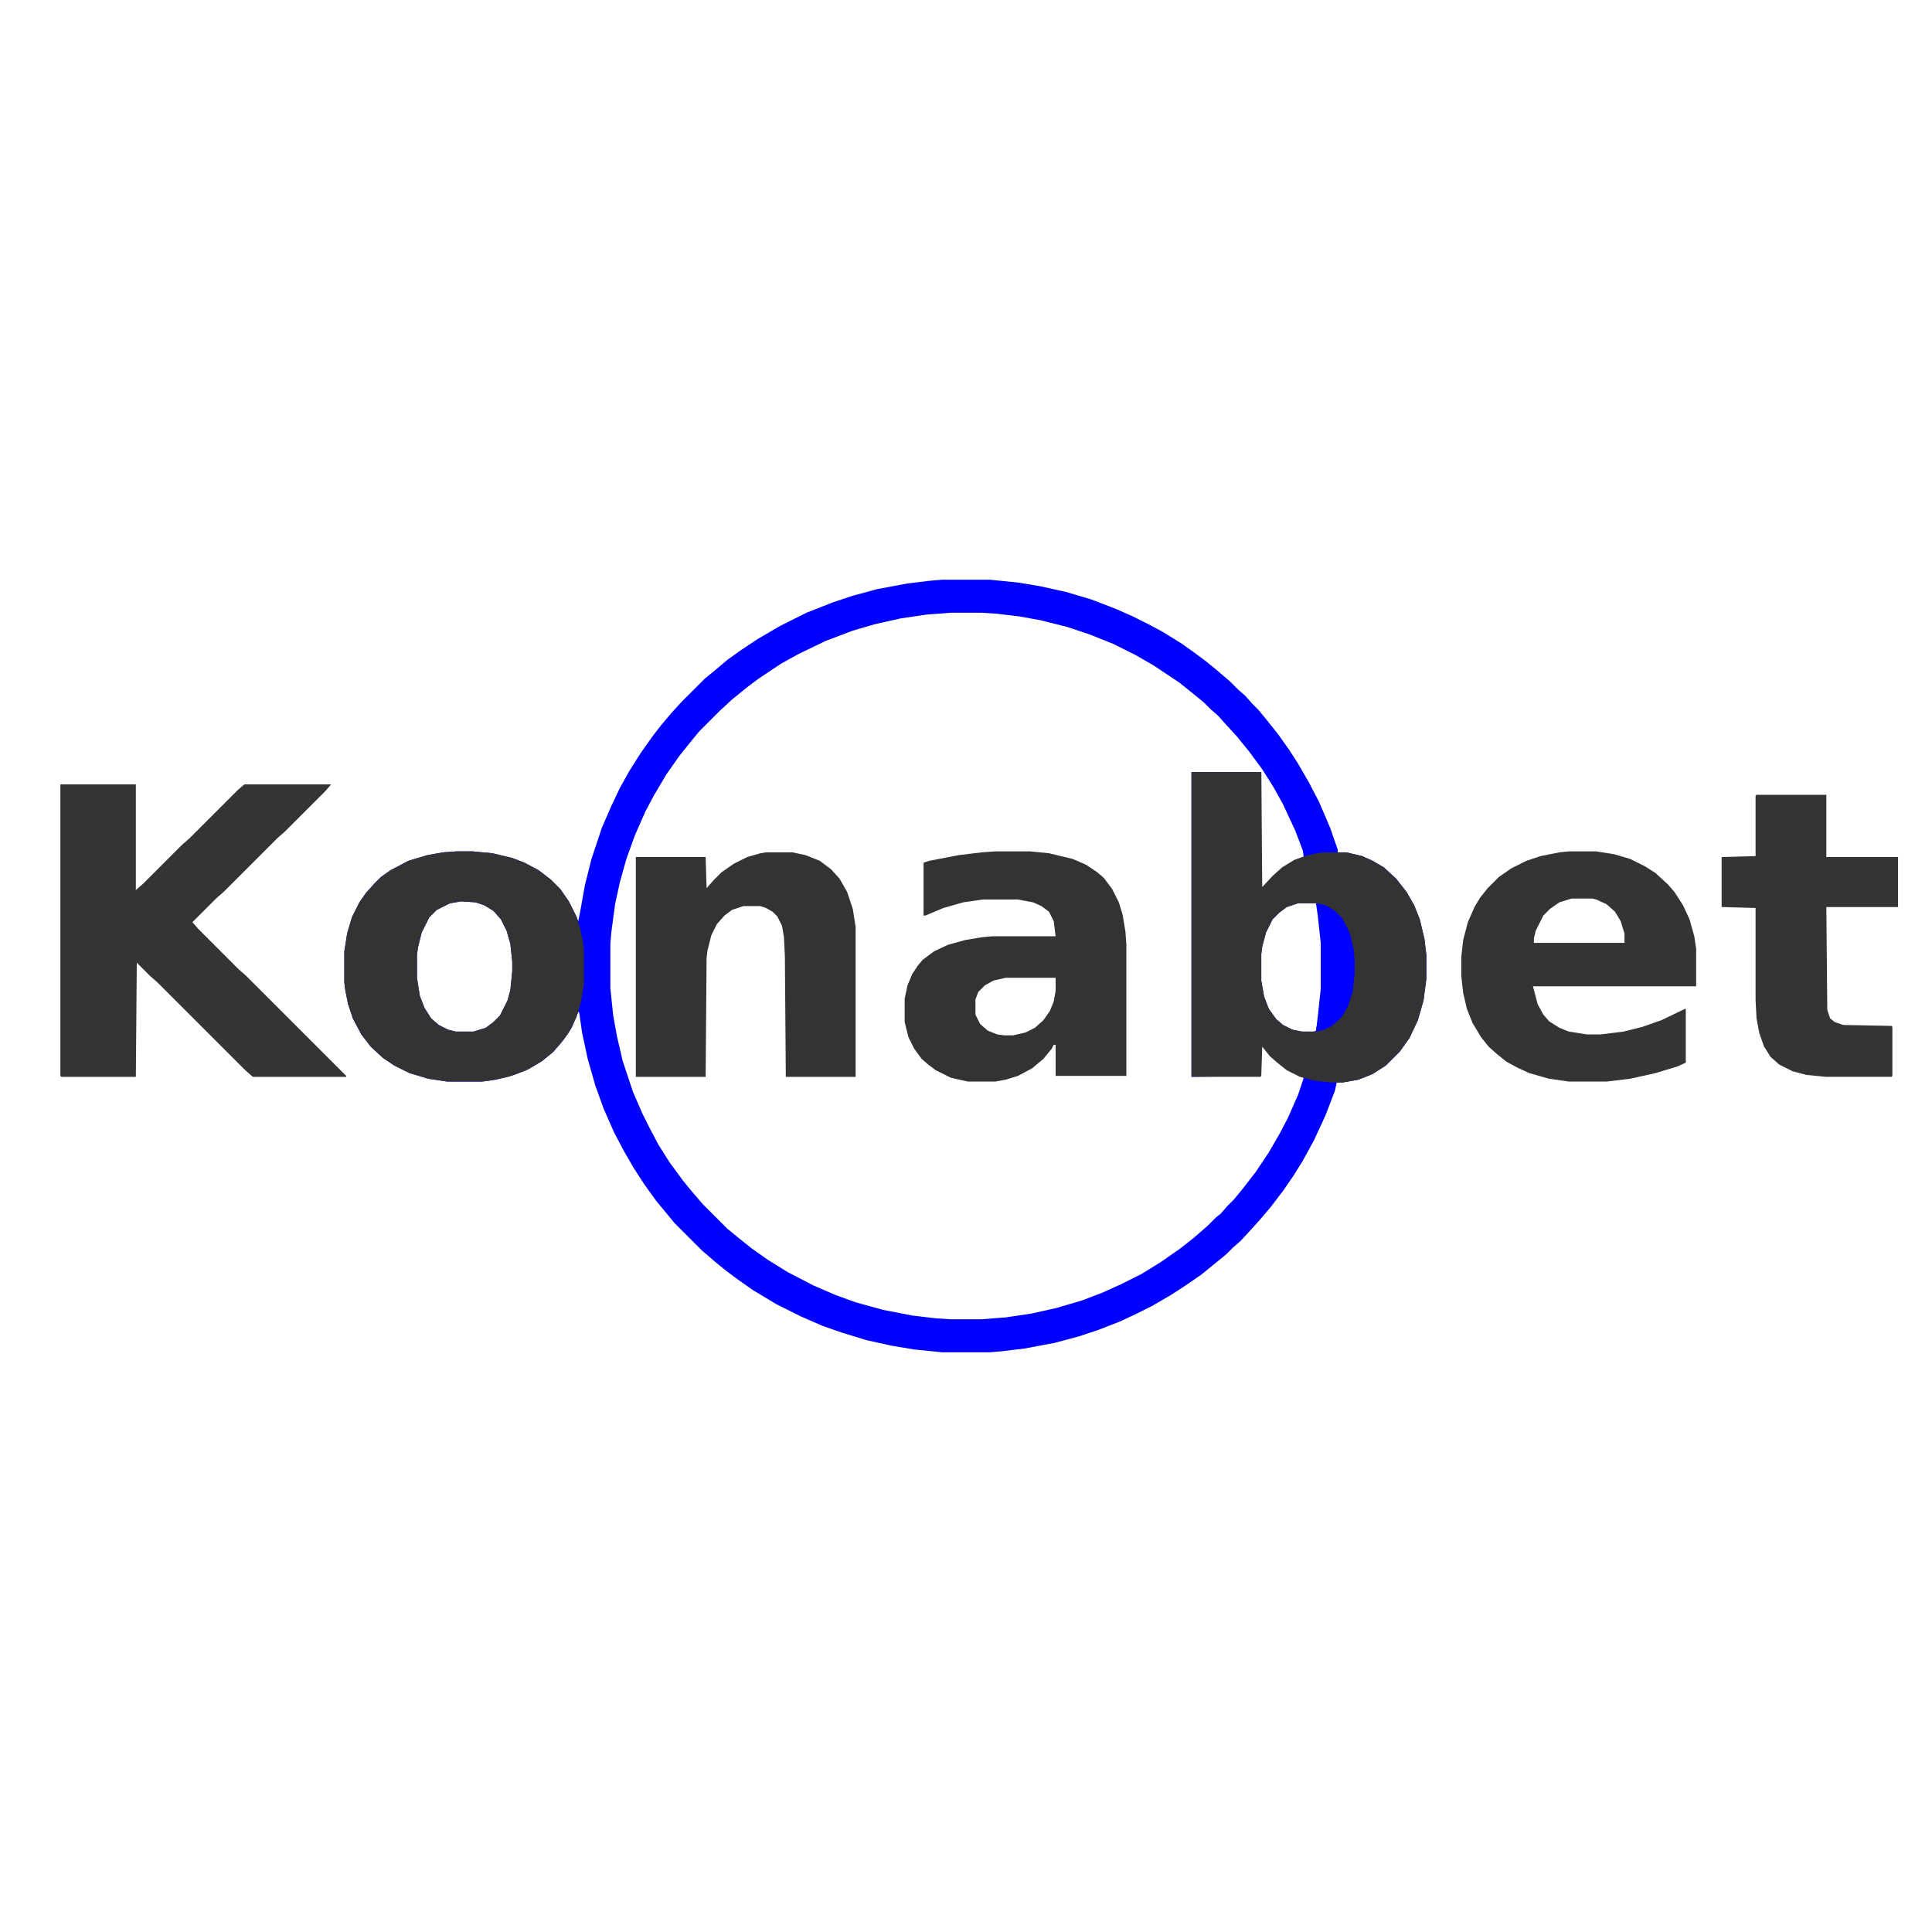
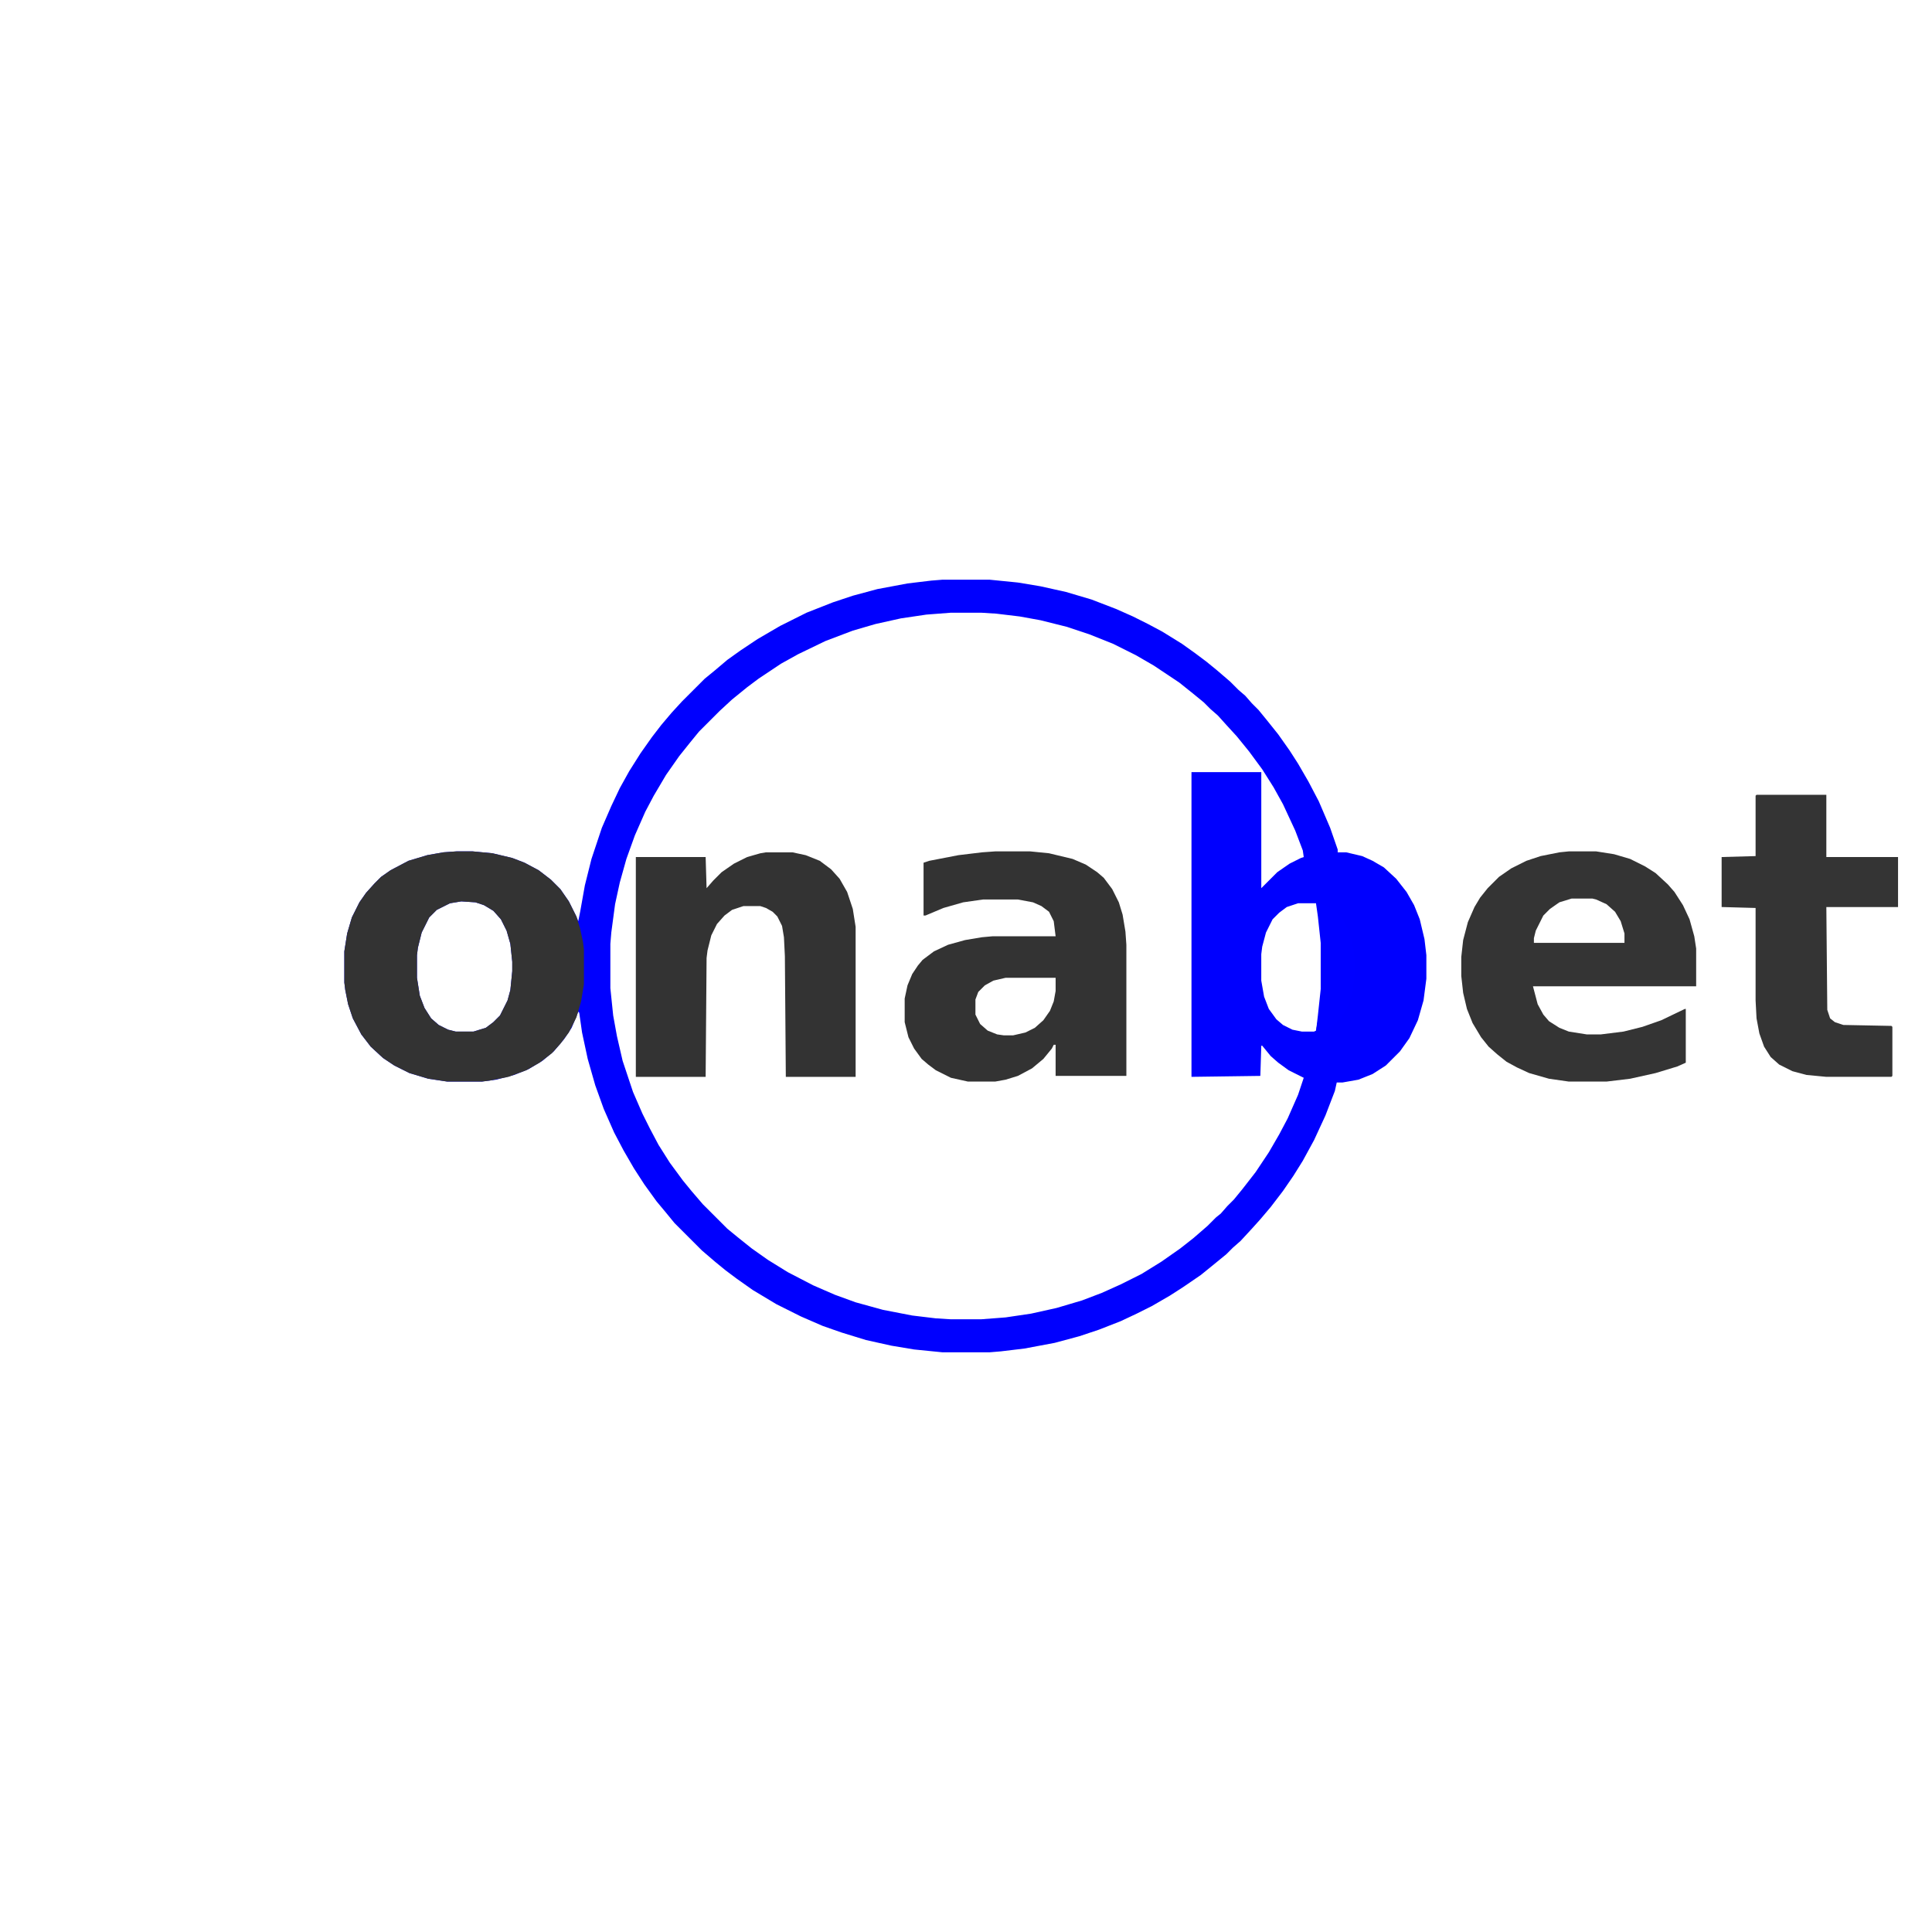
<svg xmlns="http://www.w3.org/2000/svg" version="1.1" viewBox="0 0 2048 1031" width="1280" height="1280">
  <path transform="translate(999,106)" d="m0 0h50l30 3 24 4 27 6 27 8 26 10 18 8 16 8 15 8 21 13 14 10 12 9 11 9 14 12 9 9 7 6 7 8 7 7 9 11 12 15 12 17 9 14 11 19 11 21 12 28 8 23v3h9l17 4 11 5 12 7 13 12 11 14 8 14 6 15 5 21 2 17v25l-3 23-6 21-9 19-10 14-15 15-14 9-15 6-17 3h-6l-2 9-10 26-12 26-12 22-10 16-11 16-13 17-11 13-9 10-12 13-8 7-7 7-11 9-16 13-19 13-14 9-19 11-16 8-17 8-23 9-21 7-26 7-32 6-25 3-12 1h-50l-30-3-24-4-27-6-26-8-20-7-23-10-26-13-25-15-17-12-12-9-11-9-14-12-29-29-9-11-10-12-13-18-11-17-11-19-10-19-11-25-9-25-8-28-6-28-3-21-1-1-7 17-8 12-11 13-12 10-15 9-15 6-19 5-15 2h-37l-20-3-20-6-16-8-12-8-13-12-10-13-9-17-5-15-3-15-1-8v-33l3-19 5-17 8-16 7-10 9-10 7-7 10-7 19-10 20-6 17-3 14-1h17l21 2 21 5 13 5 15 8 13 10 10 10 9 13 8 16 2 5 2-10 5-28 7-28 11-33 10-23 9-19 10-18 12-19 12-17 10-13 11-13 11-12 24-24 11-9 13-11 14-10 18-12 24-14 28-14 28-11 21-7 26-7 32-6 25-3zm9 35-26 2-27 4-27 6-24 7-29 11-29 14-18 10-24 16-12 9-16 13-13 12-22 22-9 11-12 15-14 20-13 22-9 17-11 25-9 25-7 25-5 23-4 30-1 12v47l3 29 4 22 6 26 11 33 10 23 8 16 9 17 12 19 14 19 9 11 12 14 26 26 11 9 15 12 17 12 21 13 27 14 23 10 22 8 29 8 31 6 25 3 16 1h32l26-2 27-4 27-6 27-8 21-8 20-9 22-11 21-13 20-14 14-11 15-13 9-9 5-4 7-8 7-7 9-11 14-18 14-21 11-19 9-17 11-25 6-18-16-8-11-8-8-7-9-11h-1l-1 32-73 1v-323h74v123l17-17 13-9 12-6 3-1-1-7-8-21-13-28-10-18-12-19-14-19-13-16-11-12-9-10-8-7-7-7-11-9-15-12-27-18-19-11-24-12-25-10-24-8-28-7-22-4-25-3-16-1zm-519 306-12 2-14 7-8 8-8 16-4 16-1 8v24l3 19 5 13 7 11 8 7 10 5 8 2h19l13-4 8-6 7-7 8-16 3-11 2-20v-10l-2-19-4-14-6-12-8-9-10-6-9-3zm887 2-12 4-8 6-7 7-7 14-4 15-1 8v28l3 17 5 13 8 11 7 6 10 5 10 2h13l2-1 3-16 3-28v-49l-3-28-2-13-1-1z" fill="#0000FE" />
-   <path transform="translate(64,323)" d="m0 0h80v112l8-7 41-41 8-7 51-51 7-6h92l-6 7-43 43-8 7-57 57-8 7-25 25 6 7 43 43 8 7 106 106v1h-99l-8-7-93-93-8-7-14-14-1 121h-79l-1-1z" fill="#343434" />
-   <path transform="translate(1263,310)" d="m0 0h74l1 122 11-12 10-9 13-8 11-4 13-3 8-1h23l17 4 11 5 12 7 13 12 11 14 8 14 6 15 5 21 2 17v25l-3 23-6 21-9 19-10 14-15 15-14 9-15 6-17 3h-12l-18-2-15-4-14-7-10-8-8-7-8-10-1 31-1 1h-73zm113 139-12 4-8 6-7 7-7 14-4 15-1 8v28l3 17 5 13 8 11 7 6 10 5 10 2h13l2-1 3-16 3-28v-49l-3-28-2-13-1-1z" fill="#333" />
  <path transform="translate(1055,394)" d="m0 0h37l20 2 25 6 14 6 12 8 7 6 9 12 7 14 4 13 3 18 1 14v139h-75v-33h-2l-2 4-9 11-12 10-15 8-13 4-11 2h-29l-18-4-16-8-8-6-7-6-8-11-6-12-4-16v-25l3-14 5-12 6-9 5-6 12-9 15-7 18-5 18-3 11-1h67l-2-16-5-10-8-6-9-4-16-3h-37l-21 3-21 6-19 8h-2v-56l6-2 31-6 25-3zm11 134-13 3-9 5-7 7-3 8v16l5 10 8 7 10 4 7 1h10l13-3 10-5 9-8 7-10 4-10 2-11v-14z" fill="#333" />
  <path transform="translate(1663,394)" d="m0 0h29l19 3 17 5 16 8 11 7 13 12 7 8 9 14 7 15 5 18 2 13v40h-173l5 19 6 11 6 7 11 7 10 4 19 3h15l24-3 20-5 20-7 25-12h1v57l-9 4-23 7-27 6-25 3h-40l-21-3-21-6-13-6-11-6-10-8-9-8-8-10-9-15-6-15-4-17-2-18v-20l2-18 5-19 7-16 6-10 8-10 12-12 13-9 16-8 15-5 20-4zm3 50-13 4-10 7-7 7-8 16-2 8v5h96v-10l-4-13-6-10-9-8-11-5-4-1z" fill="#343434" />
  <path transform="translate(484,394)" d="m0 0h17l21 2 21 5 13 5 15 8 13 10 10 10 9 13 8 16 4 13 3 14 1 8v37l-3 18-5 17-8 16-9 12-9 10-13 10-14 8-19 7-20 4-8 1h-37l-20-3-20-6-16-8-12-8-13-12-10-13-9-17-5-15-3-15-1-8v-33l3-19 5-17 8-16 7-10 9-10 7-7 10-7 19-10 20-6 17-3zm5 53-12 2-14 7-8 8-8 16-4 16-1 8v24l3 19 5 13 7 11 8 7 10 5 8 2h19l13-4 8-6 7-7 8-16 3-11 2-20v-10l-2-19-4-14-6-12-8-9-10-6-9-3z" fill="#333" />
  <path transform="translate(812,395)" d="m0 0h28l14 3 15 6 12 9 9 10 8 14 6 18 3 19v159h-74l-1-128-1-20-2-12-5-10-5-5-7-4-6-2h-18l-12 4-8 6-8 9-6 12-4 16-1 8-1 126h-74v-233h74l1 33 7-8 9-9 13-9 14-7 14-4z" fill="#333" />
  <path transform="translate(1862,334)" d="m0 0h74v66h76v53h-76l1 109 3 9 5 4 9 3 51 1 1 1v52l-1 1h-69l-21-2-15-4-14-7-9-8-7-11-5-14-3-16-1-19v-98l-36-1v-53l36-1v-64z" fill="#343434" />
  <path transform="translate(1395,449)" d="m0 0 10 2 10 6 8 8 8 16 4 17 1 12v13l-2 19-5 16-7 12-10 9-8 4-9 2 2-17 3-28v-49l-3-28z" fill="#00f" />
</svg>